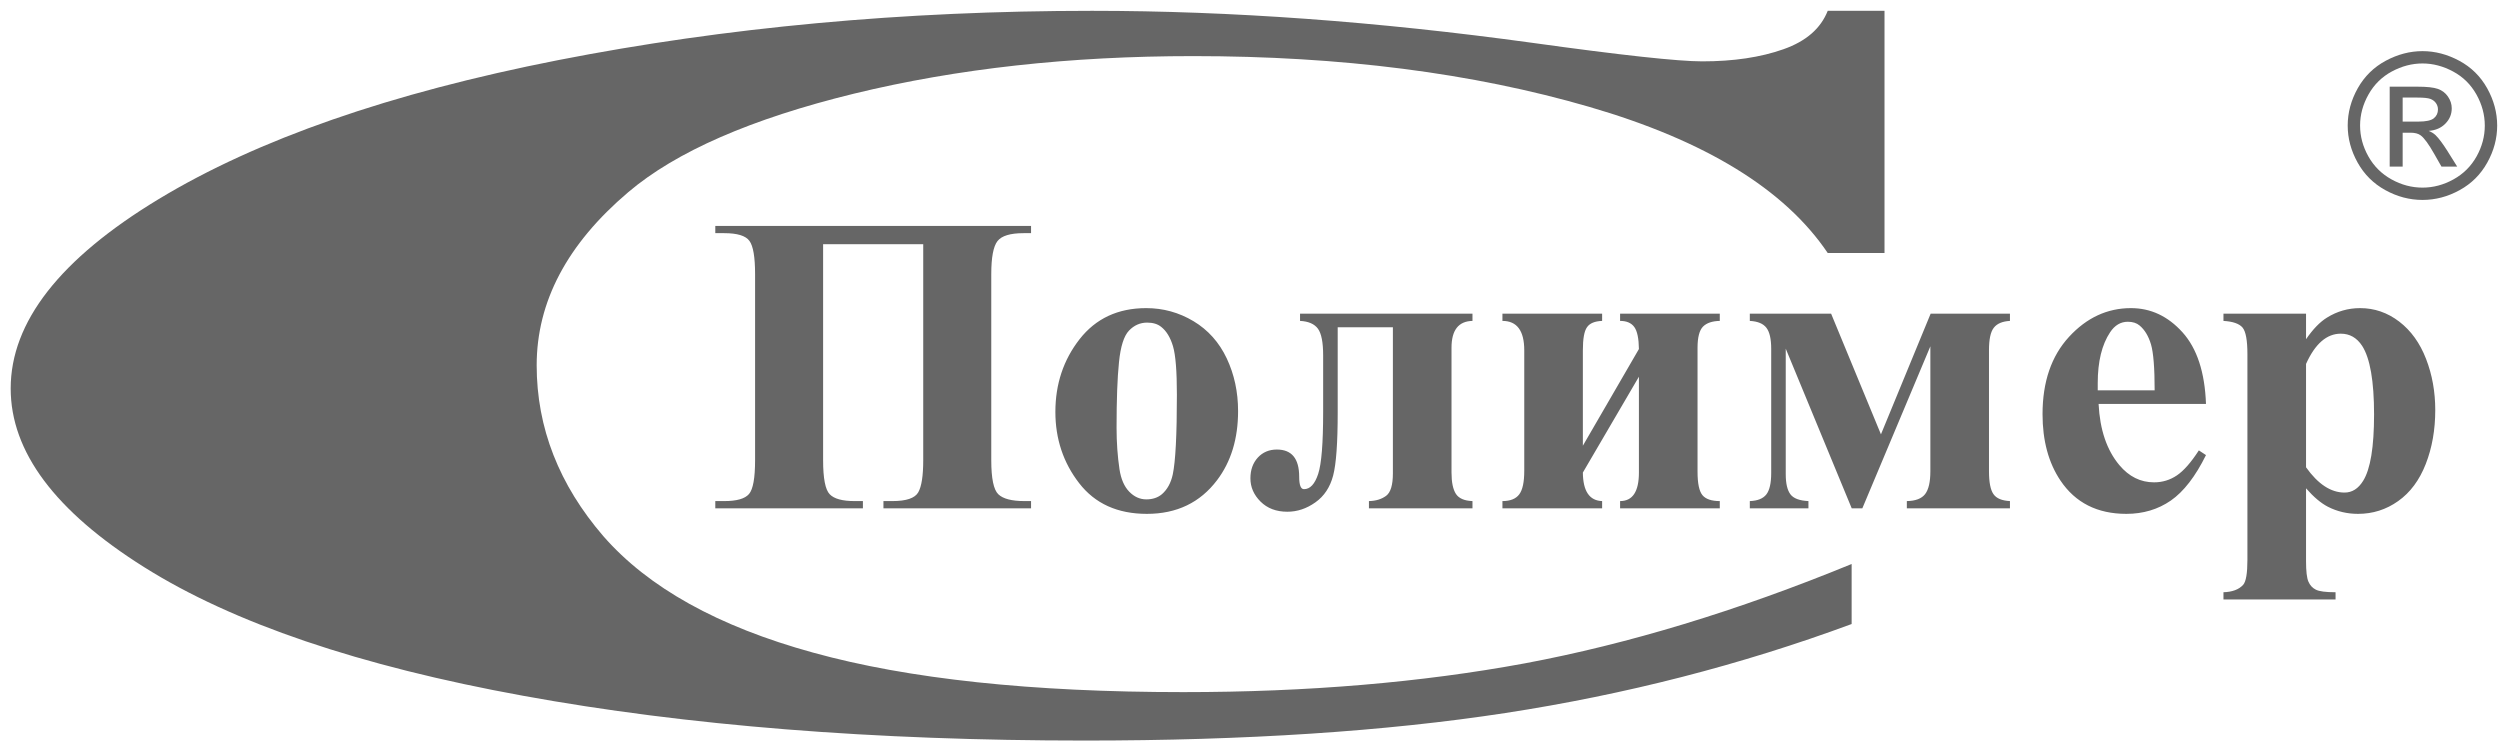
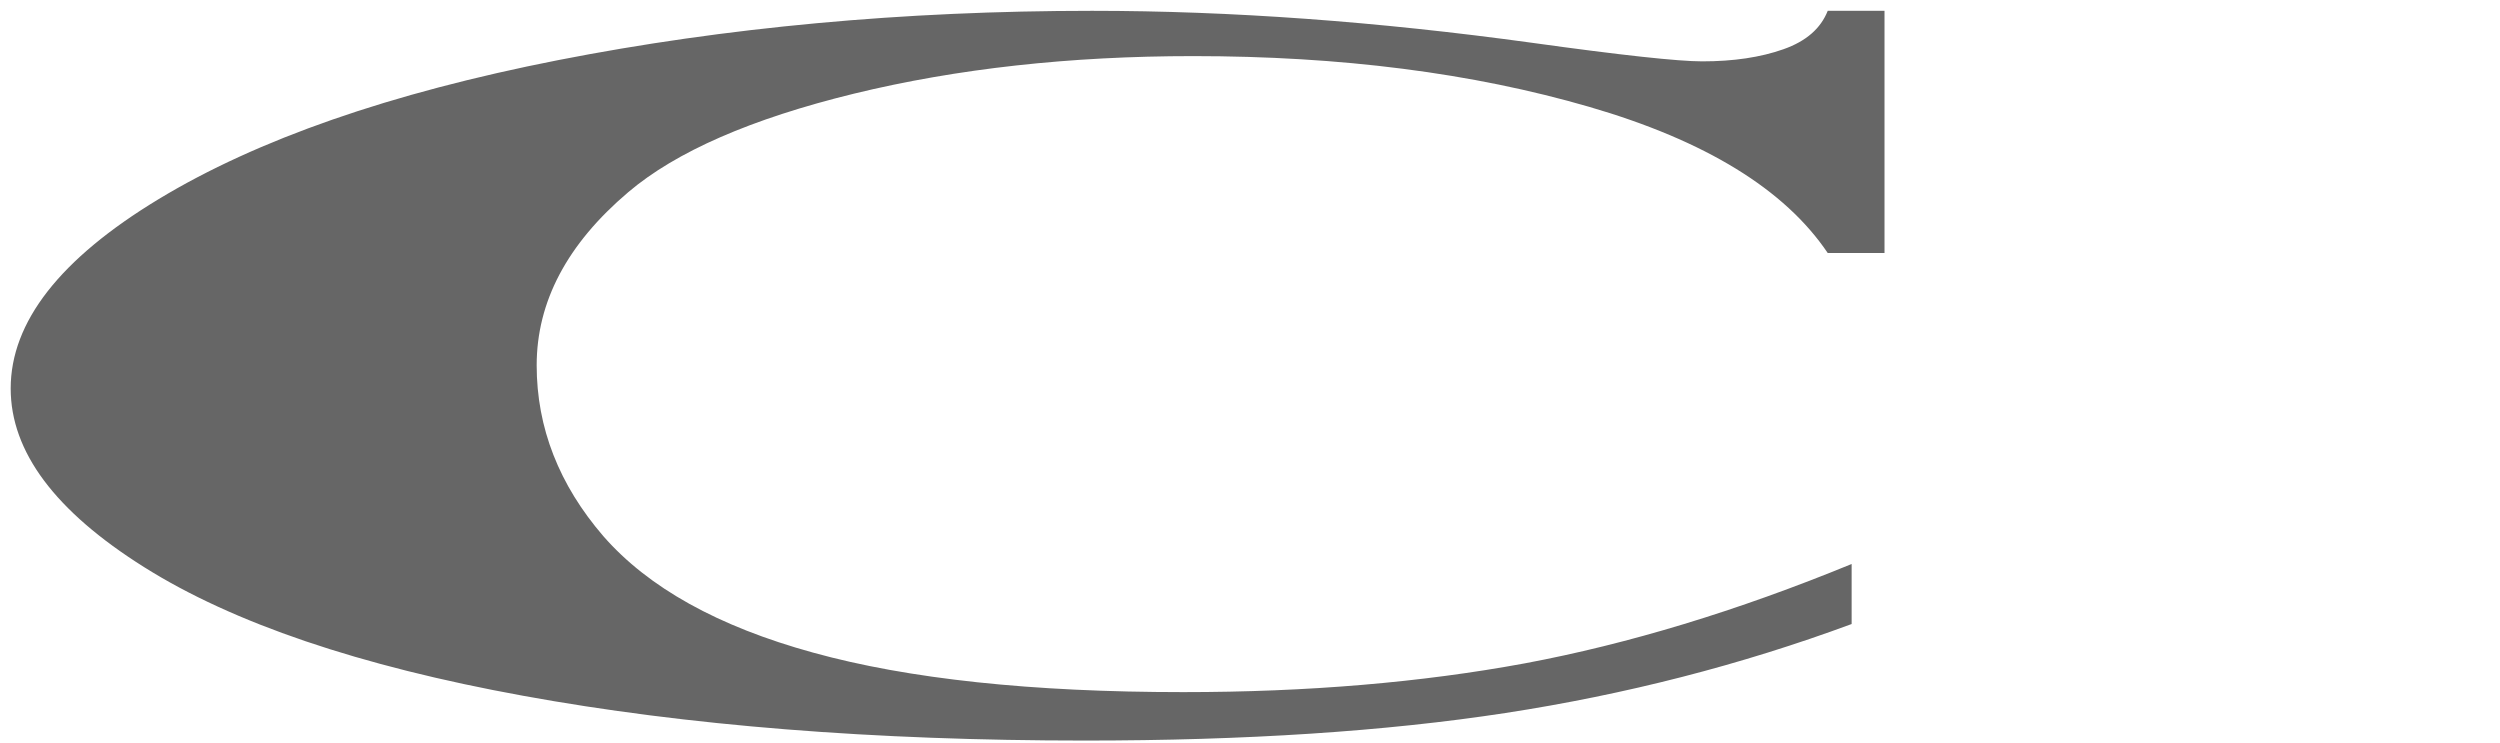
<svg xmlns="http://www.w3.org/2000/svg" width="185" height="55" viewBox="0 0 185 55" fill="none">
-   <path d="M65.375 37.616V37.08H66.04C67.064 37.08 67.702 36.865 67.95 36.434C68.198 35.998 68.319 35.205 68.319 34.054V18.073H60.91V34.054C60.91 35.404 61.074 36.245 61.401 36.576C61.723 36.912 62.335 37.08 63.233 37.08H63.855V37.616H52.932V37.08H53.596C54.52 37.08 55.127 36.907 55.428 36.555C55.728 36.203 55.876 35.373 55.876 34.054V20.28C55.876 19.029 55.739 18.21 55.459 17.826C55.18 17.443 54.557 17.254 53.596 17.254H52.932V16.718H76.298V17.254H75.744C74.763 17.254 74.119 17.448 73.813 17.842C73.507 18.236 73.354 19.05 73.354 20.28V34.054C73.354 35.404 73.528 36.245 73.876 36.576C74.224 36.912 74.868 37.08 75.808 37.08H76.298V37.616H65.375ZM84.821 22.801C86.072 22.801 87.238 23.122 88.32 23.768C89.396 24.414 90.219 25.334 90.779 26.521C91.338 27.708 91.618 29.006 91.618 30.419C91.618 32.457 91.1 34.165 90.061 35.536C88.805 37.196 87.074 38.026 84.868 38.026C82.7 38.026 81.027 37.269 79.855 35.751C78.684 34.238 78.098 32.478 78.098 30.482C78.098 28.422 78.694 26.631 79.892 25.097C81.09 23.568 82.731 22.801 84.821 22.801ZM84.89 23.873C84.367 23.873 83.919 24.073 83.544 24.467C83.169 24.861 82.921 25.638 82.805 26.799C82.684 27.966 82.626 29.578 82.626 31.648C82.626 32.746 82.7 33.771 82.842 34.727C82.953 35.452 83.195 36.008 83.565 36.387C83.934 36.765 84.356 36.954 84.826 36.954C85.29 36.954 85.676 36.828 85.982 36.571C86.383 36.224 86.647 35.735 86.784 35.11C86.99 34.138 87.09 32.168 87.09 29.205C87.09 27.466 86.995 26.269 86.8 25.617C86.605 24.966 86.314 24.493 85.934 24.194C85.671 23.978 85.322 23.873 84.89 23.873ZM101.301 37.616V37.08C101.813 37.07 102.24 36.938 102.573 36.691C102.905 36.445 103.074 35.893 103.074 35.031V24.22H98.99V30.508C98.99 32.773 98.879 34.333 98.652 35.194C98.425 36.056 97.987 36.718 97.338 37.175C96.689 37.637 95.997 37.868 95.264 37.868C94.441 37.868 93.781 37.616 93.28 37.117C92.779 36.618 92.531 36.045 92.531 35.399C92.531 34.769 92.715 34.259 93.079 33.86C93.443 33.466 93.913 33.266 94.488 33.266C95.591 33.266 96.14 33.939 96.14 35.283C96.14 35.893 96.256 36.198 96.494 36.198C96.948 36.198 97.296 35.825 97.544 35.074C97.792 34.322 97.913 32.794 97.913 30.492V26.3C97.913 25.339 97.787 24.682 97.528 24.325C97.269 23.973 96.831 23.779 96.203 23.747V23.211H108.963V23.747C107.929 23.768 107.412 24.43 107.412 25.733V34.968C107.412 35.693 107.523 36.219 107.739 36.55C107.955 36.881 108.362 37.059 108.963 37.08V37.616H101.301ZM119.887 37.616V37.08C120.816 37.08 121.28 36.376 121.28 34.968V27.876L117.132 34.968C117.143 36.345 117.618 37.049 118.557 37.08V37.616H111.18V37.08C111.765 37.08 112.177 36.912 112.425 36.581C112.673 36.25 112.795 35.672 112.795 34.842V25.922C112.795 24.472 112.256 23.747 111.18 23.747V23.211H118.557V23.747C118.013 23.768 117.639 23.92 117.438 24.215C117.232 24.504 117.132 25.071 117.132 25.922V32.983L121.28 25.828C121.269 25.05 121.159 24.509 120.942 24.204C120.721 23.899 120.372 23.747 119.887 23.747V23.211H127.264V23.747C126.705 23.758 126.293 23.899 126.024 24.167C125.755 24.44 125.618 24.961 125.618 25.733V34.905C125.618 35.772 125.739 36.35 125.982 36.644C126.225 36.933 126.652 37.08 127.264 37.08V37.616H119.887ZM129.486 23.211H135.502L139.19 32.142L142.868 23.211H148.736V23.747C148.172 23.779 147.776 23.947 147.539 24.257C147.301 24.561 147.185 25.113 147.185 25.906V34.874C147.185 35.693 147.296 36.255 147.517 36.566C147.734 36.881 148.14 37.049 148.736 37.08V37.616H141.106V37.08C141.75 37.07 142.198 36.897 142.457 36.566C142.715 36.234 142.847 35.672 142.847 34.874V25.628L137.813 37.616H137.027L132.145 25.801V35.095C132.145 35.778 132.262 36.271 132.489 36.576C132.715 36.881 133.159 37.049 133.824 37.08V37.616H129.486V37.08C130.061 37.059 130.467 36.897 130.71 36.587C130.948 36.282 131.069 35.751 131.069 35V25.811C131.069 25.087 130.953 24.567 130.715 24.257C130.478 23.947 130.072 23.779 129.486 23.747V23.211ZM163.243 29.893H155.296C155.391 31.8 155.903 33.308 156.831 34.417C157.544 35.268 158.399 35.693 159.401 35.693C160.024 35.693 160.584 35.52 161.09 35.179C161.597 34.837 162.14 34.217 162.715 33.329L163.243 33.676C162.462 35.257 161.591 36.382 160.647 37.038C159.697 37.695 158.599 38.026 157.349 38.026C155.206 38.026 153.581 37.206 152.478 35.567C151.591 34.249 151.148 32.609 151.148 30.65C151.148 28.254 151.802 26.347 153.106 24.929C154.409 23.511 155.94 22.801 157.692 22.801C159.153 22.801 160.425 23.395 161.502 24.588C162.578 25.78 163.159 27.55 163.243 29.893ZM159.444 28.885C159.444 27.235 159.354 26.1 159.174 25.486C158.99 24.871 158.71 24.404 158.33 24.088C158.114 23.904 157.823 23.81 157.459 23.81C156.926 23.81 156.488 24.073 156.145 24.593C155.539 25.507 155.232 26.757 155.232 28.349V28.885H159.444ZM170.647 36.135V41.525C170.647 42.271 170.705 42.78 170.826 43.048C170.942 43.316 171.127 43.516 171.375 43.637C171.623 43.763 172.109 43.826 172.831 43.826V44.362H164.536V43.826C165.19 43.805 165.676 43.626 165.992 43.279C166.204 43.043 166.309 42.423 166.309 41.43V26.206C166.309 25.176 166.188 24.524 165.945 24.235C165.702 23.952 165.233 23.789 164.536 23.747V23.211H170.647V25.102C171.153 24.367 171.665 23.831 172.193 23.505C172.942 23.038 173.76 22.801 174.647 22.801C175.707 22.801 176.673 23.132 177.544 23.799C178.415 24.467 179.074 25.386 179.528 26.558C179.982 27.729 180.209 28.99 180.209 30.345C180.209 31.8 179.976 33.13 179.507 34.333C179.037 35.536 178.356 36.45 177.465 37.08C176.578 37.711 175.586 38.026 174.494 38.026C173.702 38.026 172.958 37.853 172.267 37.501C171.755 37.238 171.211 36.781 170.647 36.135ZM170.647 34.58C171.533 35.825 172.483 36.45 173.496 36.45C174.056 36.45 174.515 36.161 174.874 35.578C175.412 34.716 175.681 33.082 175.681 30.671C175.681 28.197 175.385 26.505 174.8 25.596C174.404 24.992 173.882 24.692 173.217 24.692C172.177 24.692 171.317 25.439 170.647 26.931V34.58Z" fill="#666666" />
  <path d="M139.454 0.801V18.723H135.252C132.082 14.022 126.222 10.411 117.596 7.905C108.972 5.398 99.204 4.152 88.294 4.152C79.19 4.152 70.823 5.074 63.193 6.931C55.6 8.788 50.035 11.216 46.496 14.217C41.963 18.061 39.714 22.333 39.714 27.035C39.714 31.658 41.373 35.879 44.654 39.684C47.97 43.476 53.131 46.359 60.171 48.294C67.211 50.243 76.352 51.217 87.557 51.217C96.772 51.217 105.176 50.502 112.842 49.087C120.472 47.658 128.544 45.217 137.021 41.736V46.178C128.838 49.203 120.287 51.398 111.404 52.762C102.522 54.126 92.164 54.801 80.296 54.801C64.668 54.801 50.809 53.697 38.719 51.489C26.592 49.281 17.23 46.1 10.669 41.97C4.072 37.827 0.791 33.425 0.791 28.749C0.791 23.827 4.44 19.152 11.738 14.736C19.036 10.32 28.878 6.892 41.299 4.45C53.684 2.022 66.842 0.801 80.812 0.801C91.095 0.801 101.932 1.593 113.358 3.165C119.992 4.087 124.194 4.541 125.964 4.541C128.286 4.541 130.276 4.243 131.971 3.645C133.667 3.048 134.736 2.1 135.252 0.801L139.454 0.801Z" fill="#666666" />
-   <path d="M179.266 3.784C180.194 3.784 181.099 4.021 181.985 4.496C182.868 4.97 183.558 5.649 184.05 6.531C184.543 7.415 184.791 8.336 184.791 9.292C184.791 10.241 184.548 11.155 184.06 12.029C183.575 12.905 182.895 13.585 182.017 14.068C181.139 14.553 180.221 14.795 179.266 14.795C178.308 14.795 177.39 14.553 176.512 14.068C175.634 13.585 174.951 12.905 174.463 12.029C173.976 11.155 173.73 10.241 173.73 9.292C173.73 8.336 173.978 7.415 174.473 6.531C174.971 5.649 175.662 4.97 176.544 4.496C177.43 4.021 178.335 3.784 179.266 3.784ZM179.266 4.696C178.488 4.696 177.73 4.895 176.994 5.291C176.259 5.687 175.684 6.254 175.269 6.991C174.853 7.729 174.646 8.495 174.646 9.292C174.646 10.087 174.851 10.846 175.259 11.573C175.666 12.3 176.237 12.868 176.97 13.274C177.702 13.68 178.468 13.884 179.266 13.884C180.061 13.884 180.826 13.68 181.559 13.274C182.292 12.868 182.862 12.3 183.268 11.573C183.673 10.846 183.875 10.087 183.875 9.292C183.875 8.495 183.668 7.729 183.255 6.991C182.842 6.254 182.267 5.687 181.529 5.291C180.791 4.895 180.036 4.696 179.266 4.696ZM176.837 12.33V6.414H178.883C179.583 6.414 180.089 6.468 180.401 6.578C180.716 6.688 180.964 6.877 181.151 7.151C181.337 7.422 181.429 7.711 181.429 8.017C181.429 8.448 181.274 8.827 180.961 9.145C180.651 9.466 180.239 9.646 179.723 9.686C179.933 9.773 180.104 9.877 180.229 9.999C180.469 10.231 180.761 10.622 181.109 11.172L181.834 12.33H180.669L180.139 11.399C179.723 10.664 179.386 10.204 179.131 10.019C178.956 9.885 178.7 9.818 178.363 9.82H177.797V12.33H176.837ZM177.797 8.998H178.963C179.521 8.998 179.901 8.916 180.104 8.752C180.306 8.588 180.409 8.369 180.409 8.099C180.409 7.925 180.359 7.768 180.261 7.631C180.164 7.492 180.028 7.39 179.856 7.322C179.681 7.255 179.361 7.22 178.89 7.22H177.797V8.998Z" fill="#666666" />
</svg>